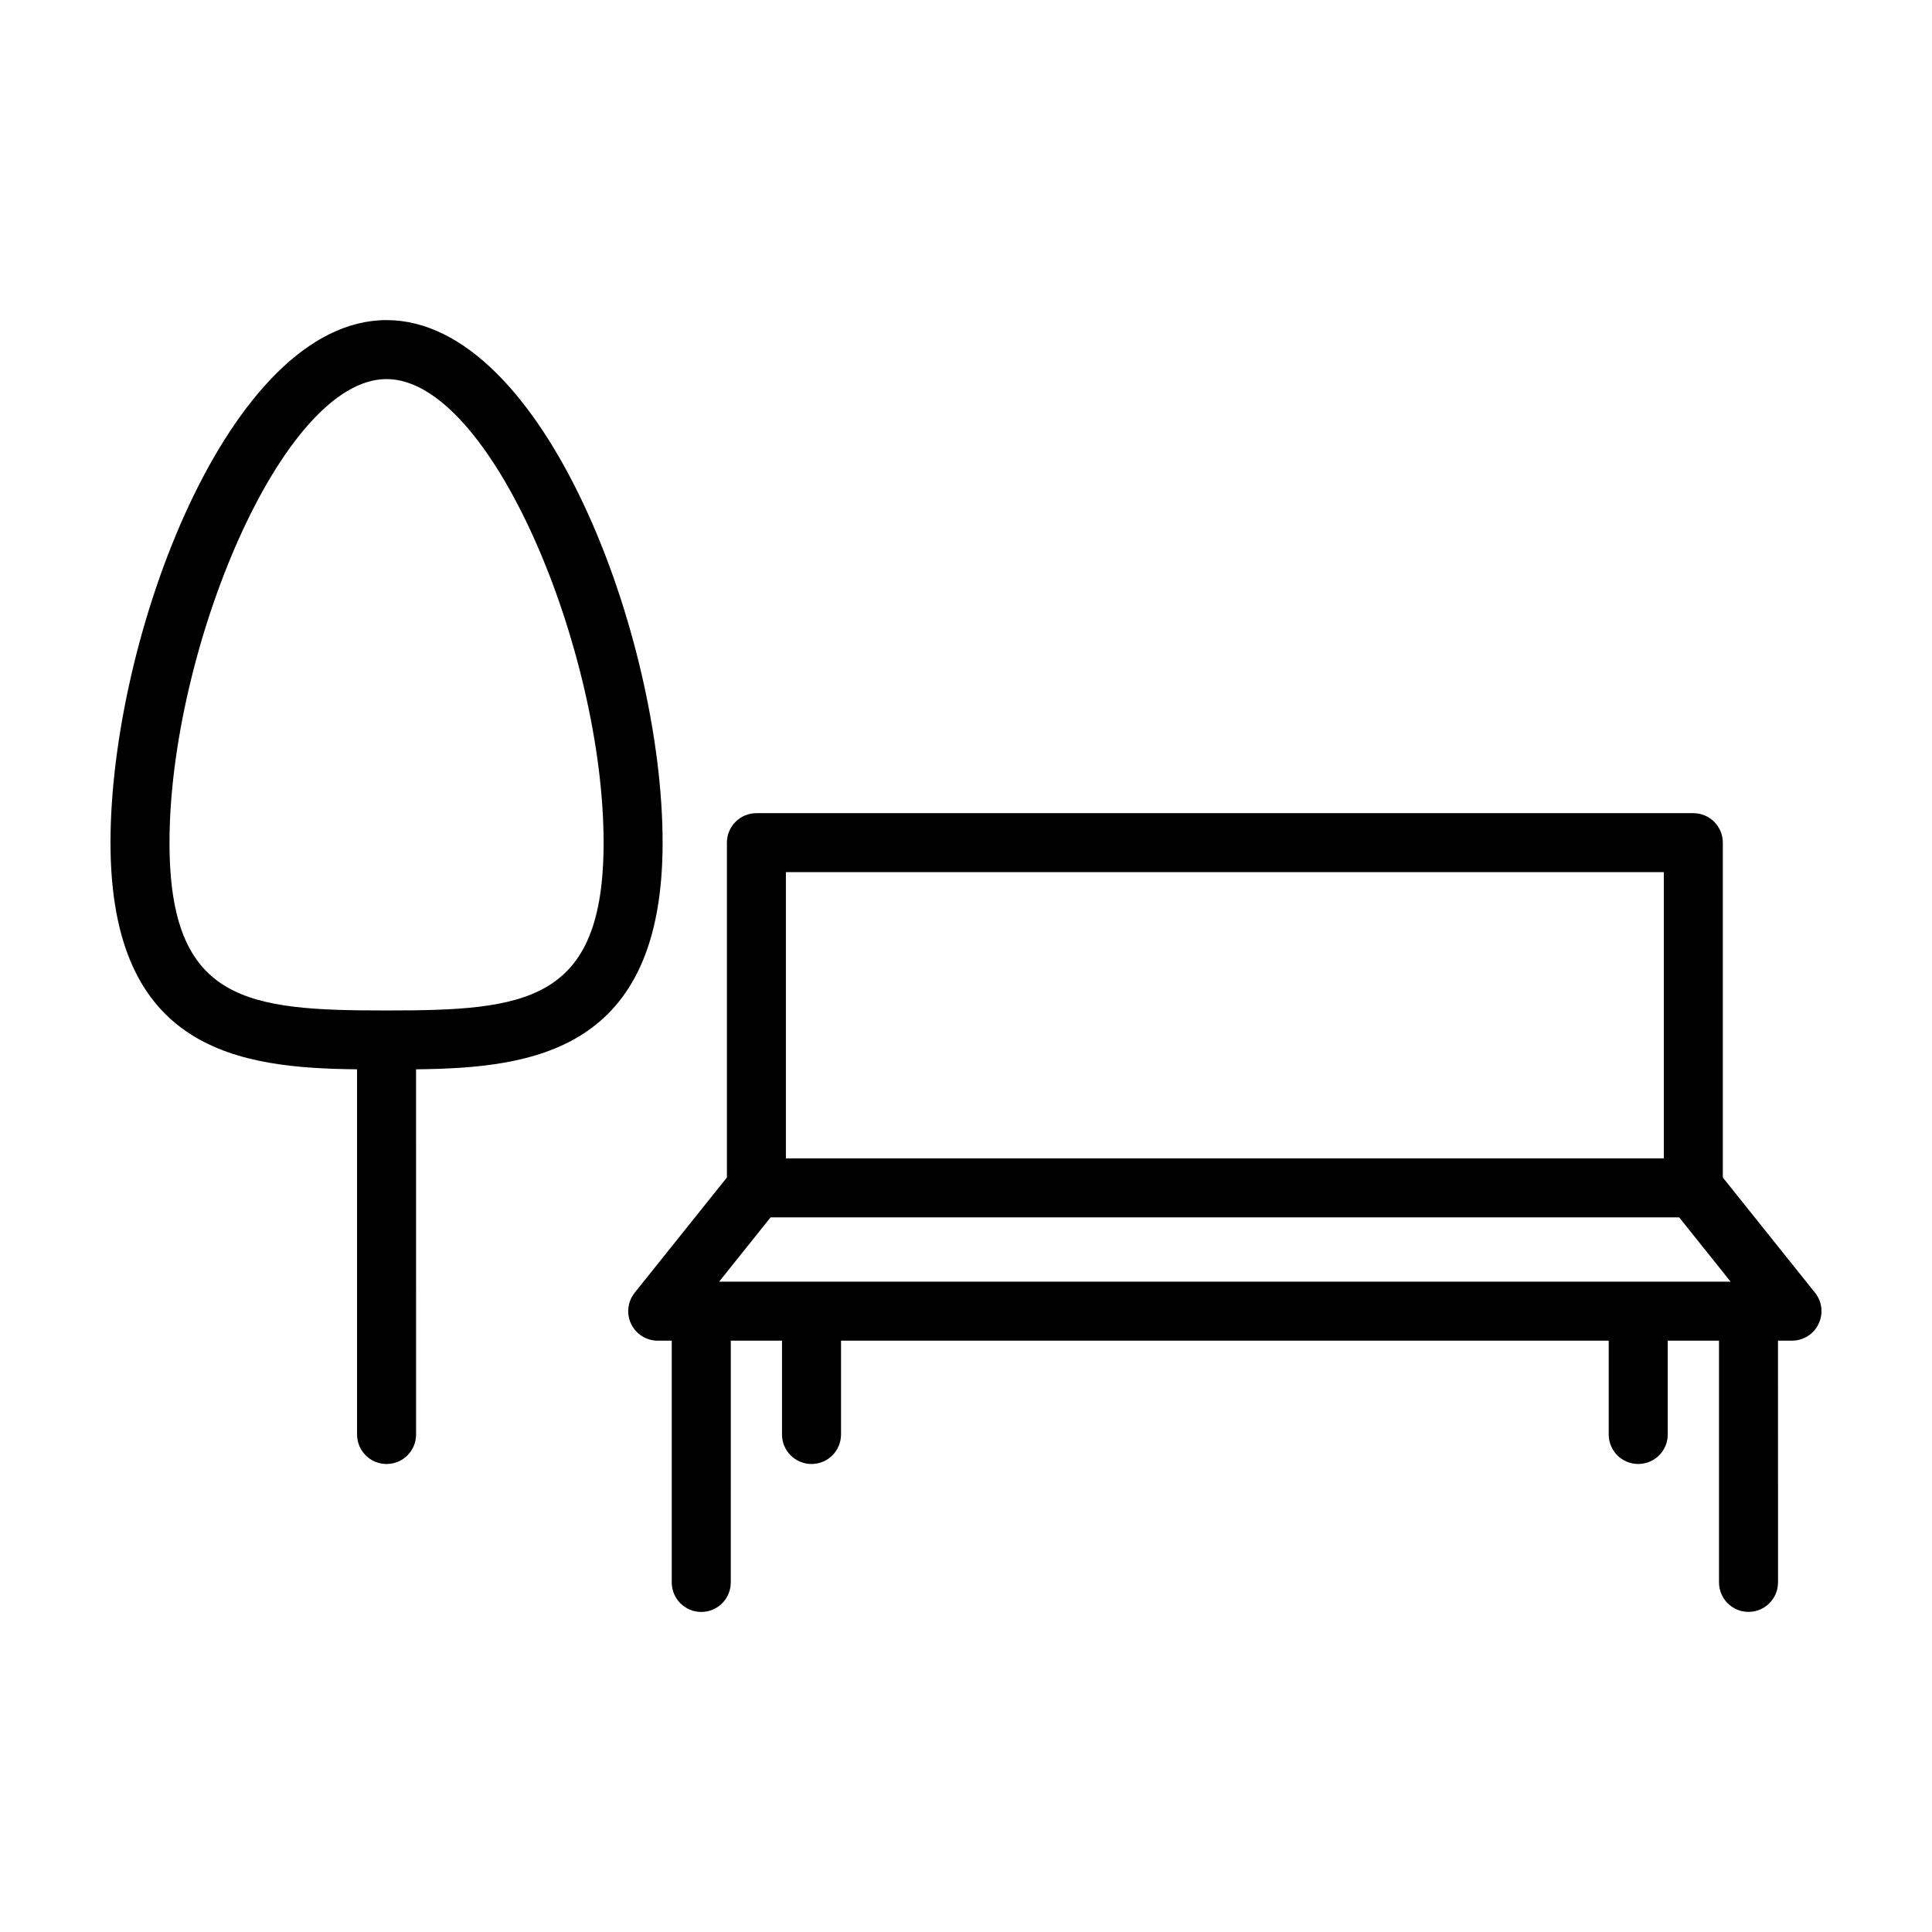
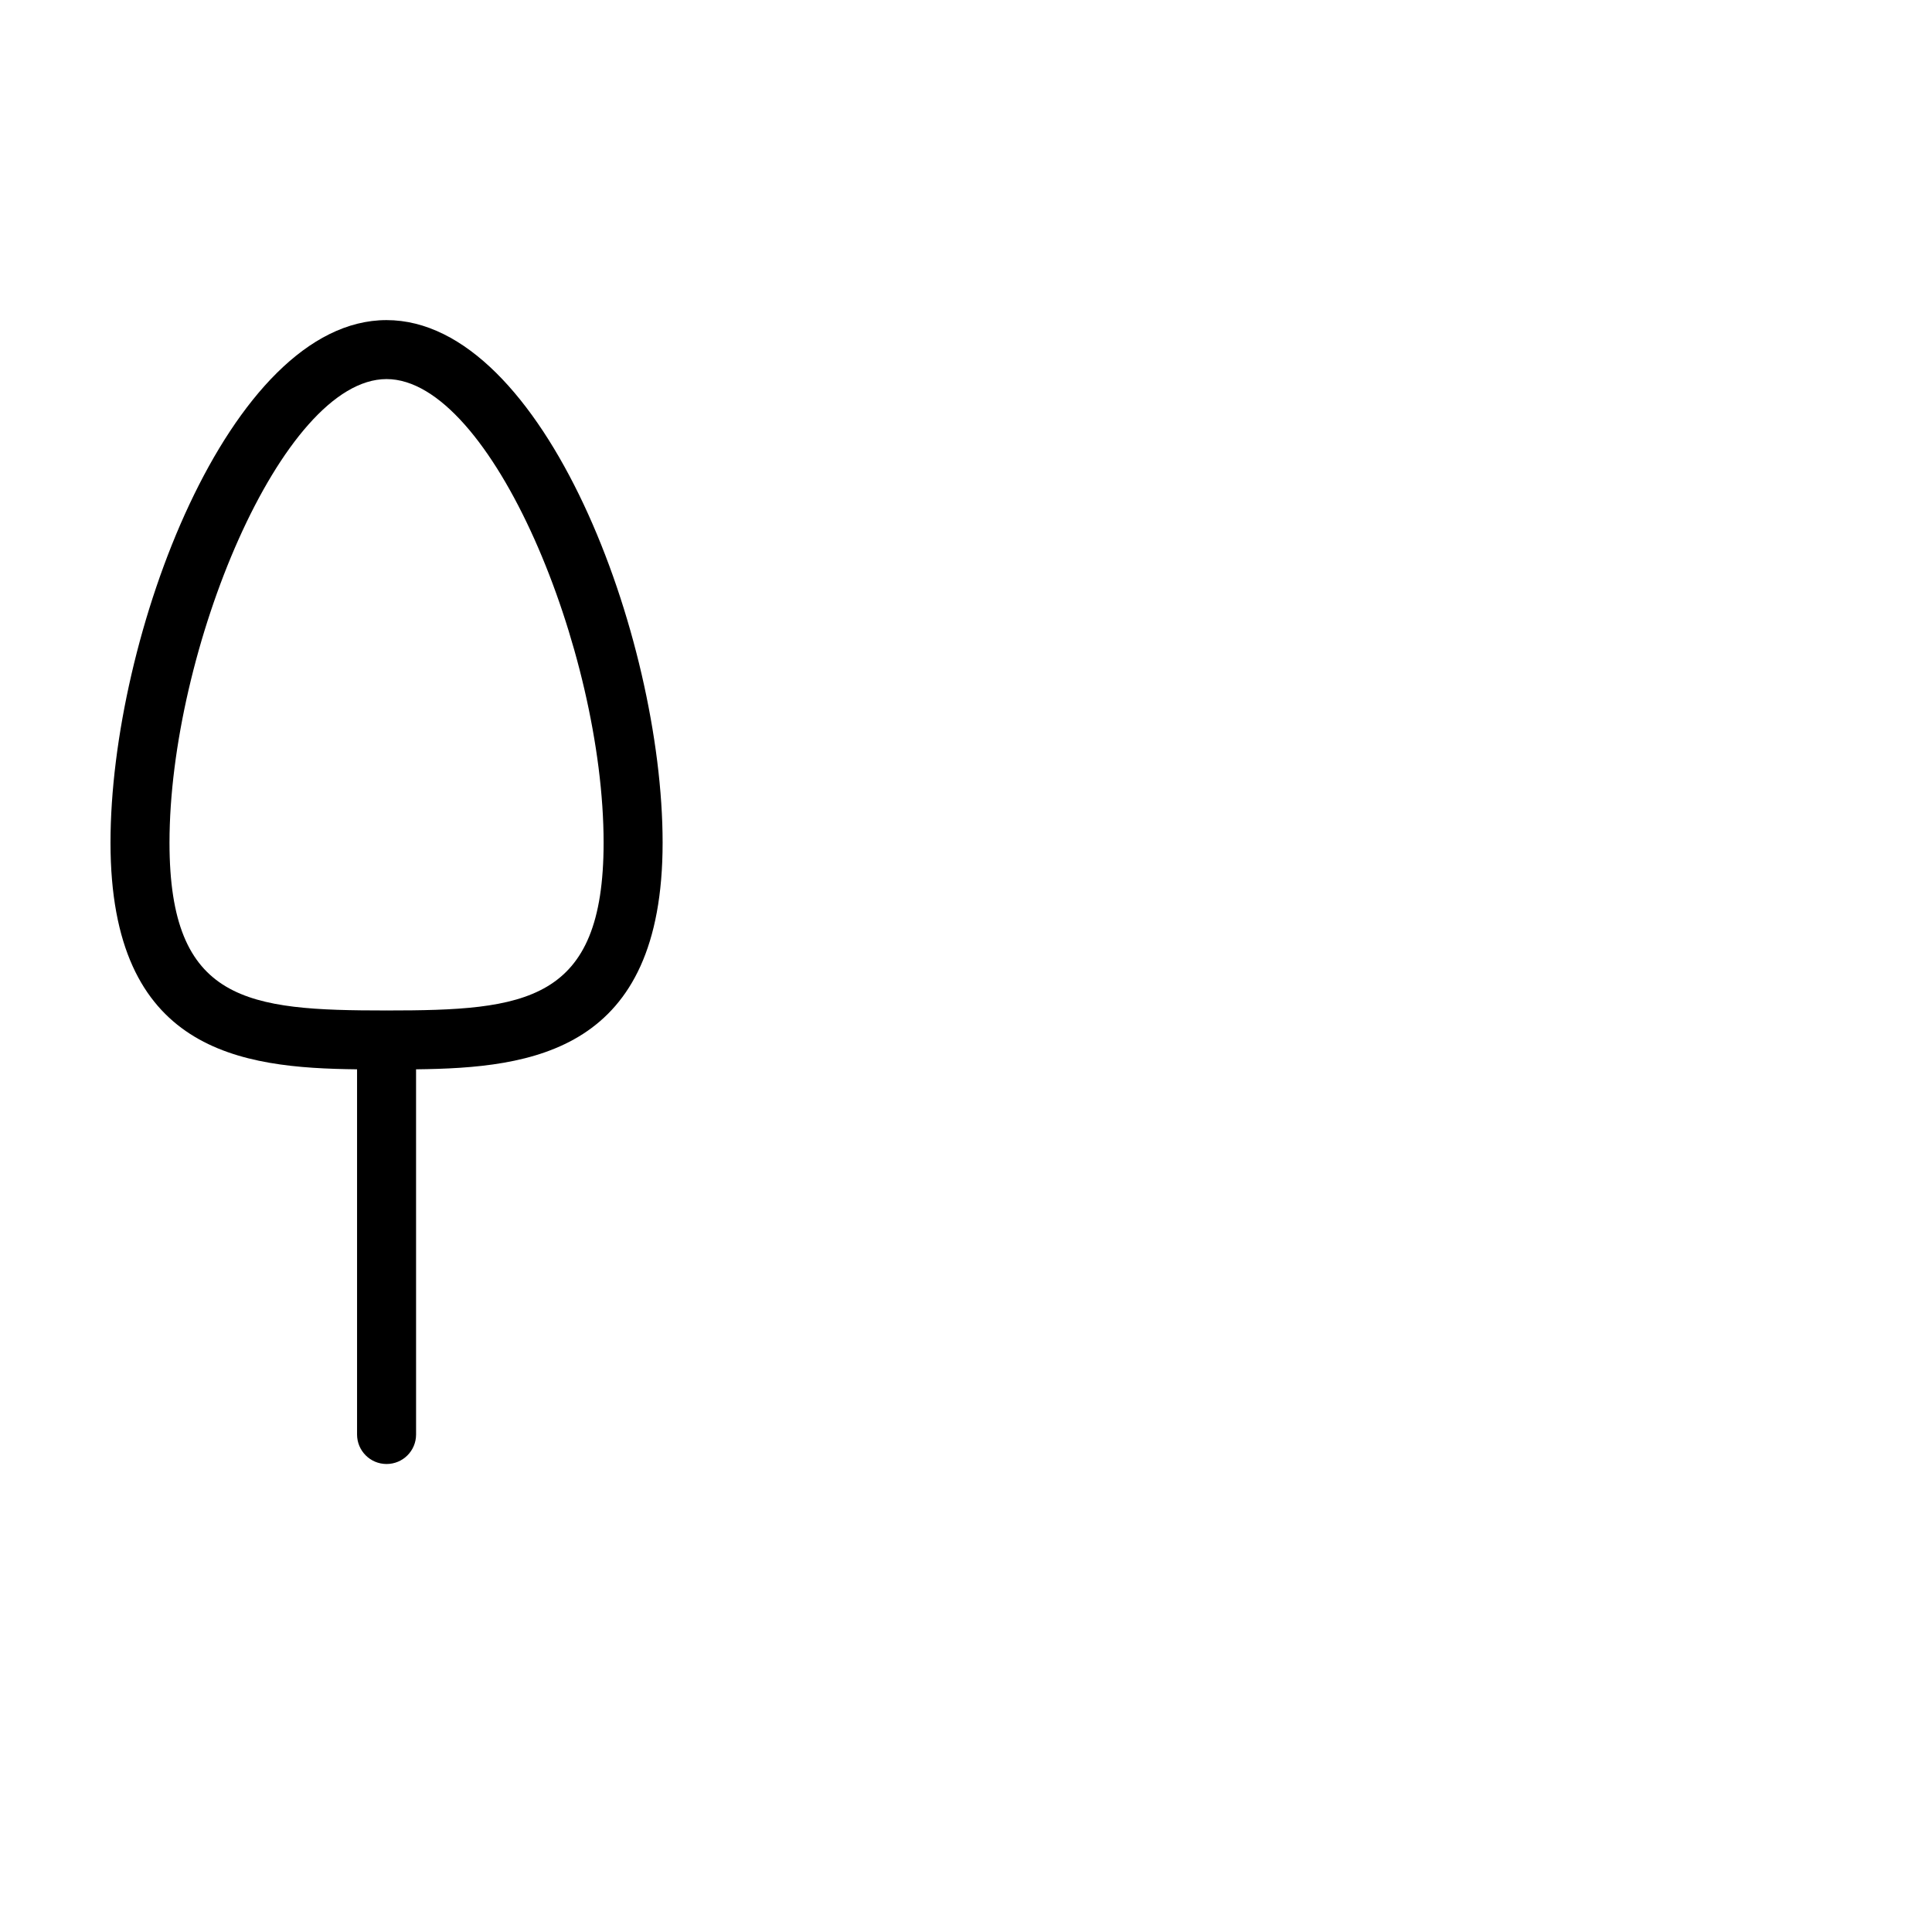
<svg xmlns="http://www.w3.org/2000/svg" fill="#000000" width="800px" height="800px" version="1.1" viewBox="144 144 512 512">
  <g>
-     <path d="m625 486.59-24.434-30.539v-88.734c0-4.316-3.492-7.82-7.82-7.82h-248.29c-4.316 0-7.82 3.496-7.82 7.82v88.73l-24.441 30.539c-1.867 2.352-2.238 5.562-0.941 8.277 1.305 2.699 4.039 4.43 7.047 4.43h3.719v64.07c0 4.324 3.496 7.82 7.82 7.82 4.324 0 7.82-3.492 7.82-7.82l0.004-64.074h13.574v24.863c0 4.316 3.496 7.82 7.82 7.82 4.324 0 7.82-3.496 7.82-7.82v-24.863h203.45v24.863c0 4.316 3.496 7.82 7.82 7.82 4.324 0 7.82-3.496 7.82-7.82v-24.863h13.586v64.055c0 4.324 3.496 7.82 7.82 7.82s7.82-3.492 7.82-7.82l-0.008-64.055h3.715c3.008 0 5.742-1.727 7.031-4.43 1.312-2.715 0.949-5.922-0.93-8.27zm-272.73-111.46h232.66v75.848h-232.66zm-4.059 91.488h240.79l13.633 17.039h-268.06z" />
    <path d="m319.6 367.32c0-54.477-31.418-138.49-73.164-138.49-41.742-0.004-73.152 84.012-73.152 138.49 0 55.383 34.426 59.723 65.34 60.059v96.777c0 4.316 3.496 7.82 7.82 7.82 4.324 0 7.82-3.496 7.82-7.82l-0.004-96.777c30.91-0.344 65.34-4.676 65.34-60.059zm-73.09 44.465c-0.031 0-0.051-0.016-0.074-0.016-0.02 0-0.047 0.016-0.074 0.016-36.684 0-57.445-2.09-57.445-44.465 0-50.754 29.746-122.86 57.52-122.86s57.523 72.105 57.523 122.86c0 42.375-20.762 44.465-57.449 44.465z" />
  </g>
</svg>